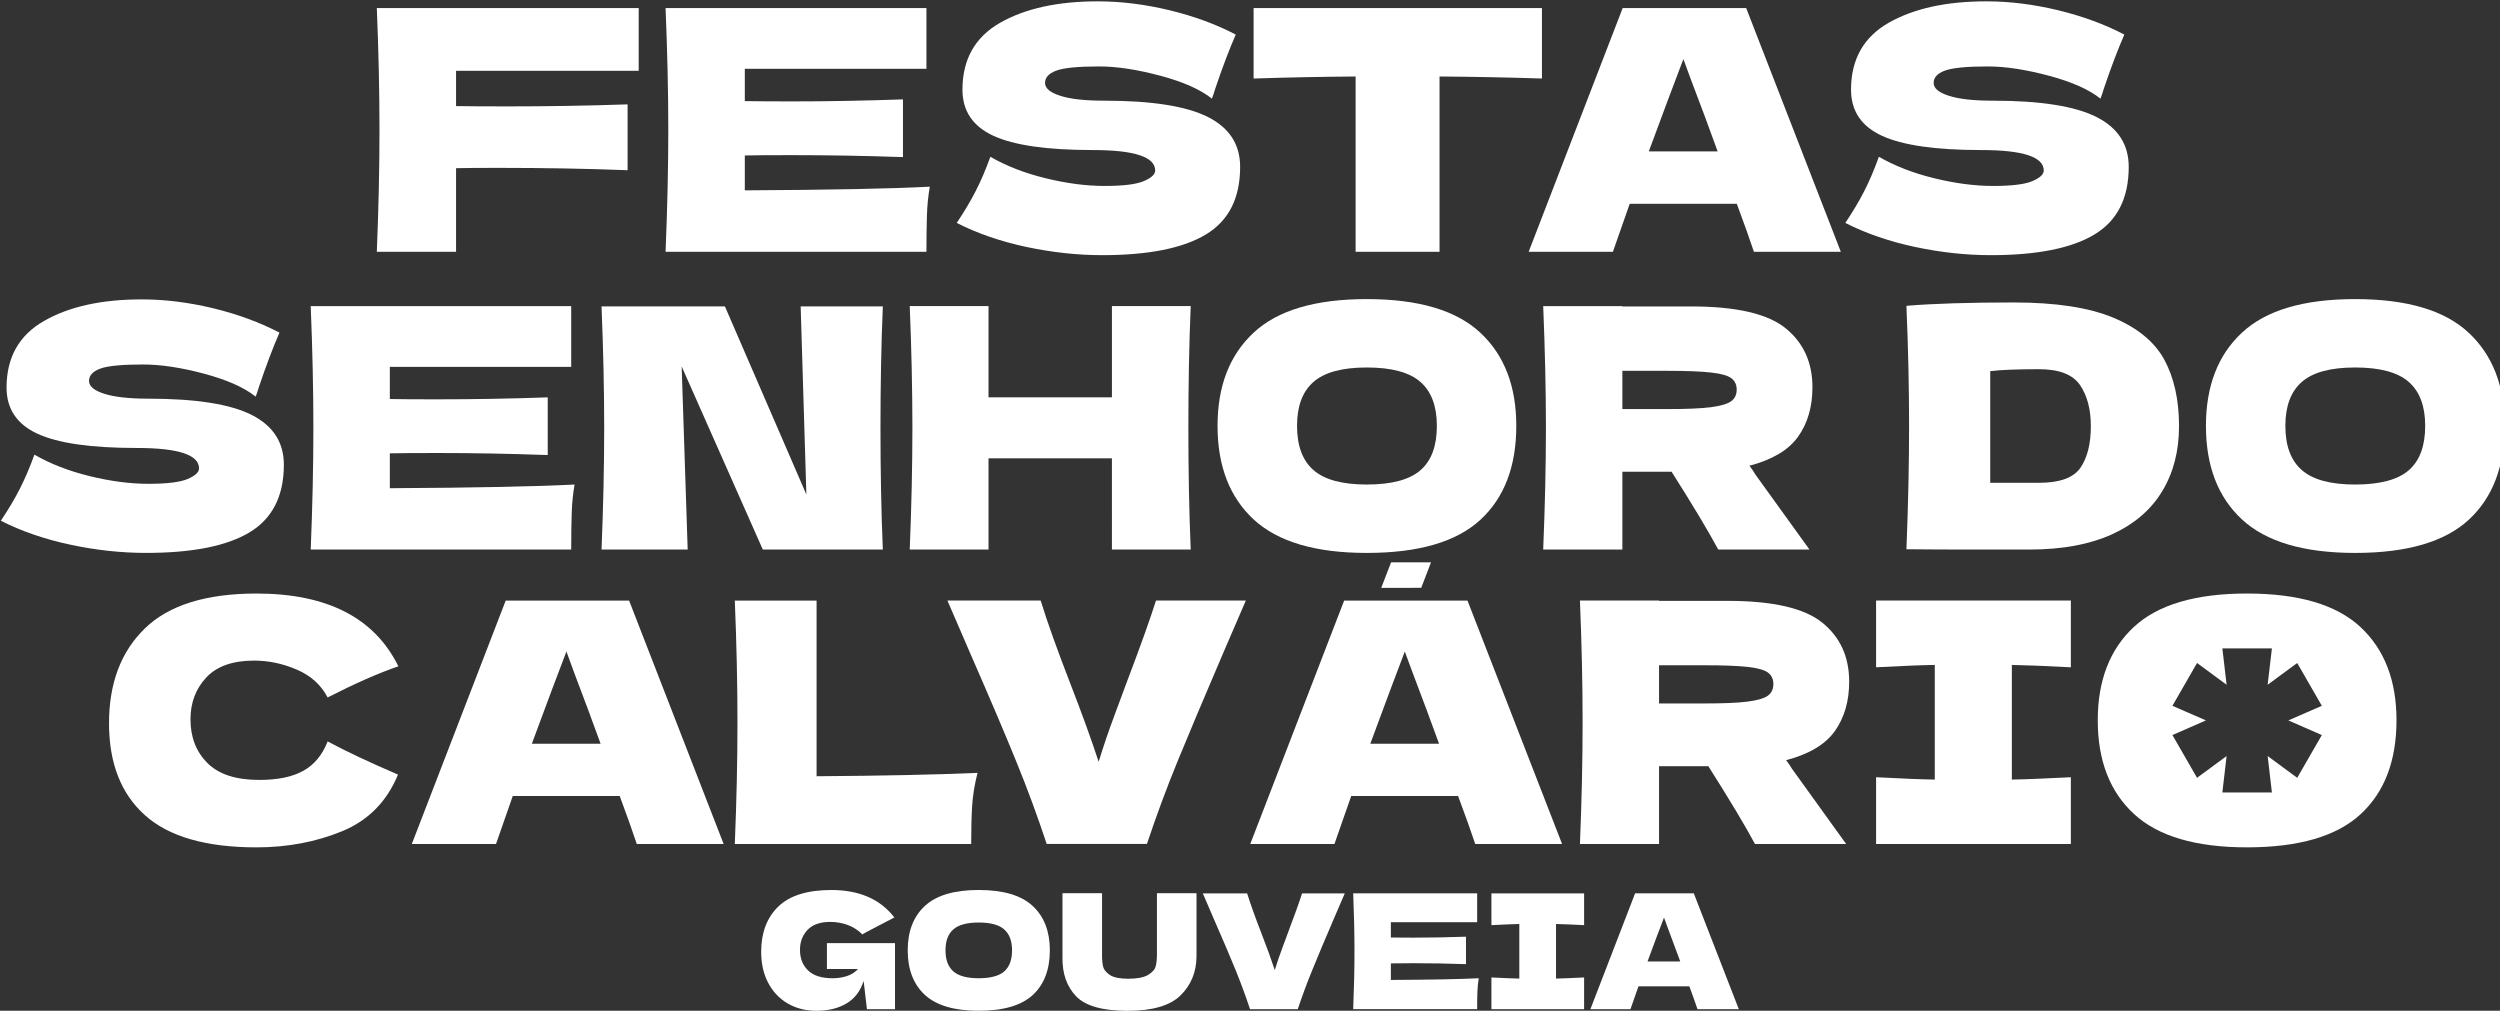
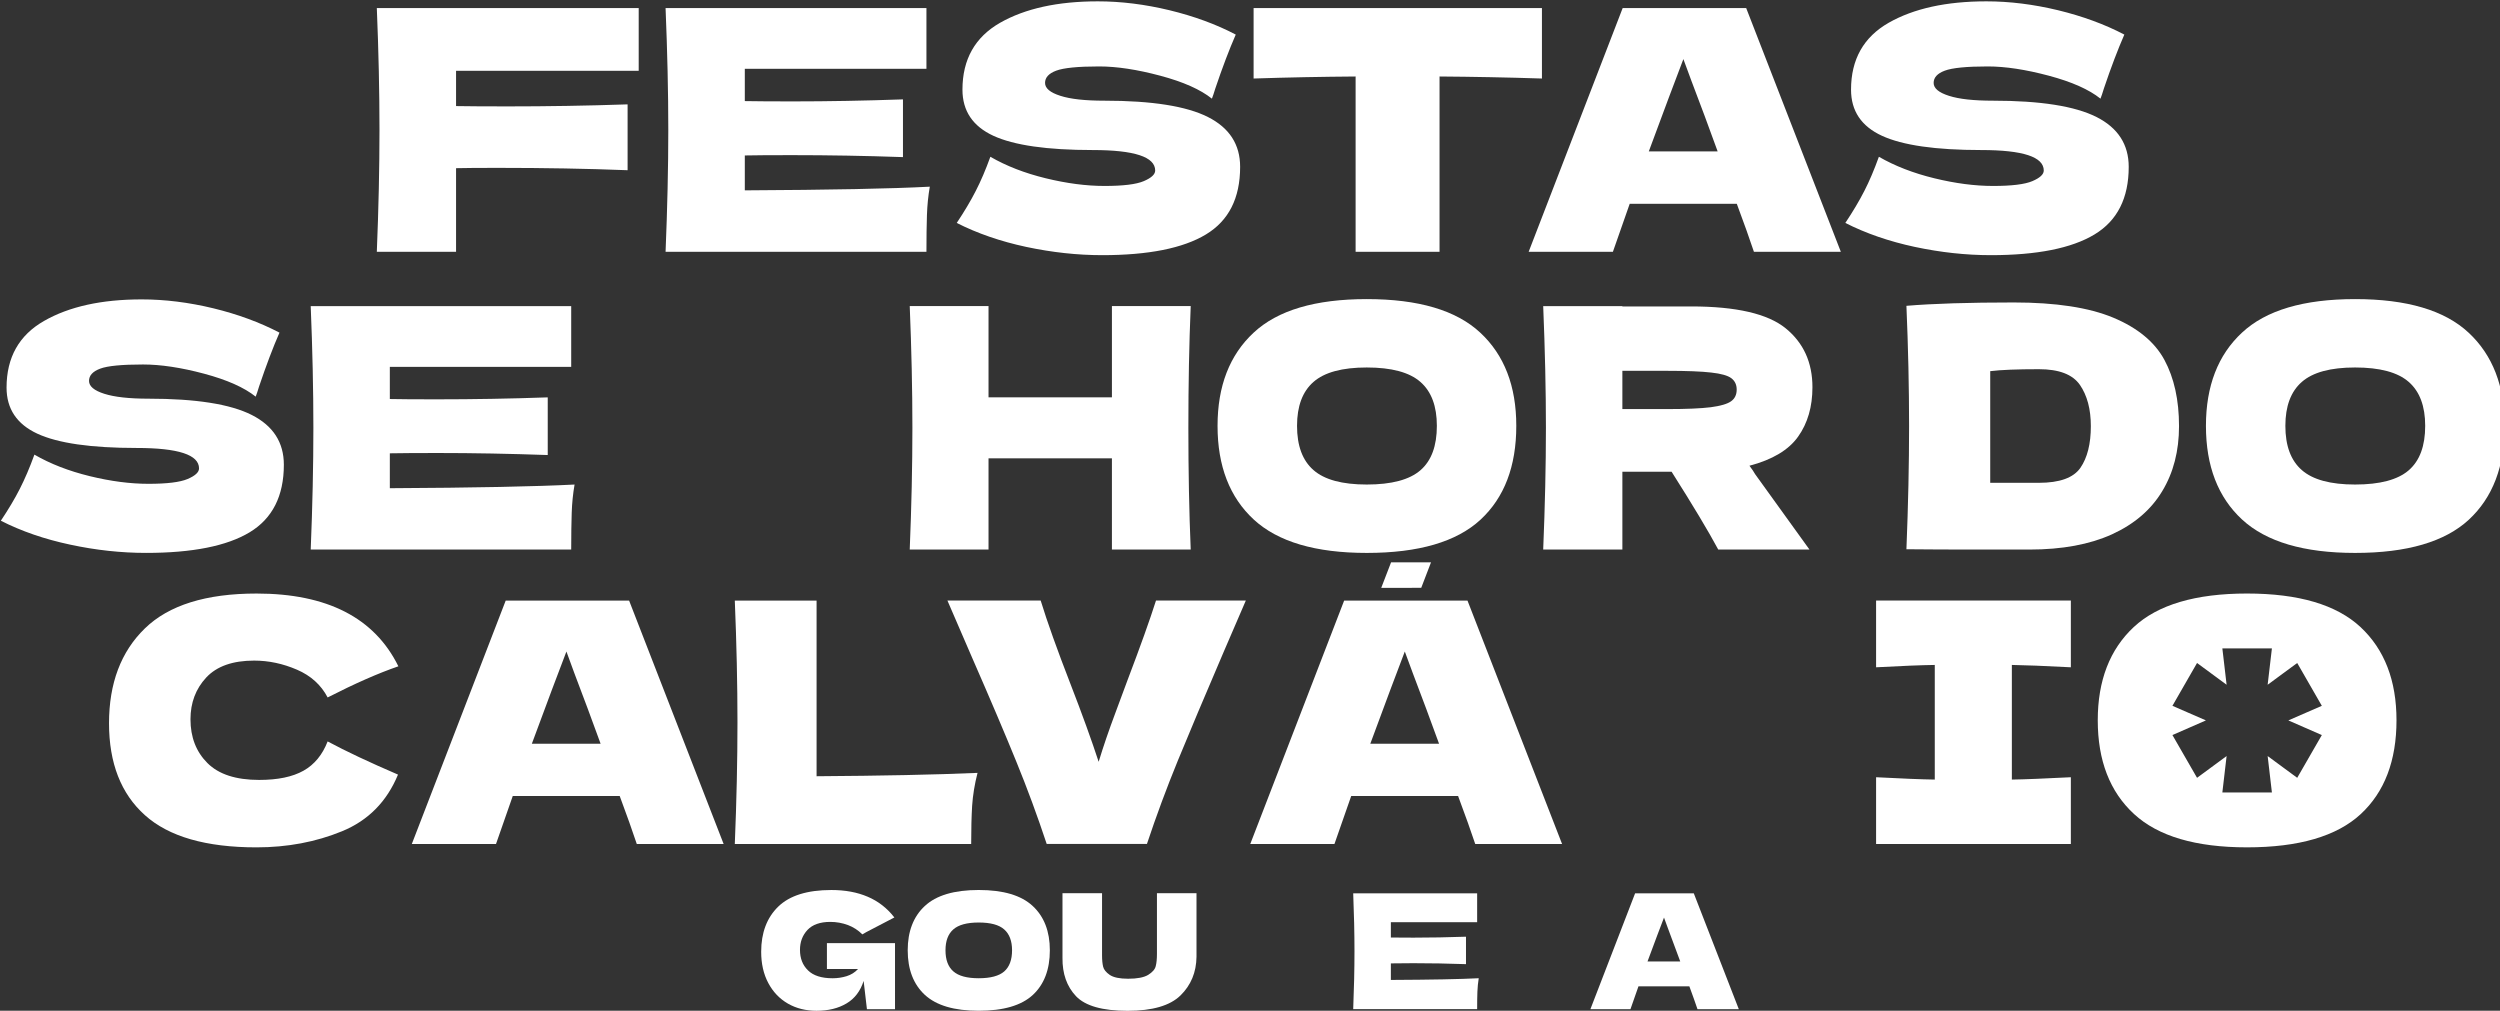
<svg xmlns="http://www.w3.org/2000/svg" xmlns:ns1="http://www.inkscape.org/namespaces/inkscape" xmlns:ns2="http://sodipodi.sourceforge.net/DTD/sodipodi-0.dtd" width="139.203mm" height="56.279mm" viewBox="0 0 139.203 56.279" version="1.1" id="svg1" ns1:version="1.3 (0e150ed6c4, 2023-07-21)" ns2:docname="logo-2025-branco.svg">
  <rect x="0" y="0" width="139.203" height="56.279" fill="#333333" stroke="none" />
  <ns2:namedview id="namedview1" pagecolor="#ffffff" bordercolor="#666666" borderopacity="1.0" ns1:showpageshadow="2" ns1:pageopacity="0.0" ns1:pagecheckerboard="0" ns1:deskcolor="#d1d1d1" ns1:document-units="mm" ns1:zoom="0.69397447" ns1:cx="407.0755" ns1:cy="267.3009" ns1:window-width="1920" ns1:window-height="1017" ns1:window-x="-8" ns1:window-y="-8" ns1:window-maximized="1" ns1:current-layer="layer1" />
  <defs id="defs1">
    <clipPath clipPathUnits="userSpaceOnUse" id="clipPath15533">
      <path d="M 0,1190.551 H 841.89 V 0 H 0 Z" transform="translate(-178.48,-1048.791)" id="path15533" />
    </clipPath>
    <clipPath clipPathUnits="userSpaceOnUse" id="clipPath15535">
      <path d="M 0,1190.551 H 841.89 V 0 H 0 Z" transform="translate(-195.2,-1029.951)" id="path15535" />
    </clipPath>
    <clipPath clipPathUnits="userSpaceOnUse" id="clipPath15537">
      <path d="M 0,1190.551 H 841.89 V 0 H 0 Z" transform="translate(-268.18,-1041.511)" id="path15537" />
    </clipPath>
    <clipPath clipPathUnits="userSpaceOnUse" id="clipPath15539">
      <path d="M 0,1190.551 H 841.89 V 0 H 0 Z" transform="translate(-275.38,-1058.681)" id="path15539" />
    </clipPath>
    <clipPath clipPathUnits="userSpaceOnUse" id="clipPath15541">
      <path d="M 0,1190.551 H 841.89 V 0 H 0 Z" transform="translate(-337.66,-1036.091)" id="path15541" />
    </clipPath>
    <clipPath clipPathUnits="userSpaceOnUse" id="clipPath15543">
      <path d="M 0,1190.551 H 841.89 V 0 H 0 Z" transform="translate(-408.21,-1041.511)" id="path15543" />
    </clipPath>
    <clipPath clipPathUnits="userSpaceOnUse" id="clipPath15545">
      <path d="M 0,1190.551 H 841.89 V 0 H 0 Z" transform="translate(-117.49,-994.561)" id="path15545" />
    </clipPath>
    <clipPath clipPathUnits="userSpaceOnUse" id="clipPath15547">
      <path d="M 0,1190.551 H 841.89 V 0 H 0 Z" transform="translate(-139.26,-983.011)" id="path15547" />
    </clipPath>
    <clipPath clipPathUnits="userSpaceOnUse" id="clipPath15549">
-       <path d="M 0,1190.551 H 841.89 V 0 H 0 Z" transform="translate(-216.95,-1011.661)" id="path15549" />
-     </clipPath>
+       </clipPath>
    <clipPath clipPathUnits="userSpaceOnUse" id="clipPath15551">
      <path d="M 0,1190.551 H 841.89 V 0 H 0 Z" transform="translate(-265.47,-1011.711)" id="path15551" />
    </clipPath>
    <clipPath clipPathUnits="userSpaceOnUse" id="clipPath15553">
      <path d="M 0,1190.551 H 841.89 V 0 H 0 Z" transform="translate(-301.67,-985.841)" id="path15553" />
    </clipPath>
    <clipPath clipPathUnits="userSpaceOnUse" id="clipPath15555">
      <path d="M 0,1190.551 H 841.89 V 0 H 0 Z" transform="translate(-350.61,-996.701)" id="path15555" />
    </clipPath>
    <clipPath clipPathUnits="userSpaceOnUse" id="clipPath15557">
      <path d="M 0,1190.551 H 841.89 V 0 H 0 Z" transform="translate(-405.68,-986.231)" id="path15557" />
    </clipPath>
    <clipPath clipPathUnits="userSpaceOnUse" id="clipPath15559">
      <path d="M 0,1190.551 H 841.89 V 0 H 0 Z" transform="translate(-457.42,-985.841)" id="path15559" />
    </clipPath>
    <clipPath clipPathUnits="userSpaceOnUse" id="clipPath15561">
      <path d="M 0,1190.551 H 841.89 V 0 H 0 Z" transform="translate(-301.797,-967.314)" id="path15561" />
    </clipPath>
    <clipPath clipPathUnits="userSpaceOnUse" id="clipPath15563">
      <path d="M 0,1190.551 H 841.89 V 0 H 0 Z" transform="translate(-125.65,-938.491)" id="path15563" />
    </clipPath>
    <clipPath clipPathUnits="userSpaceOnUse" id="clipPath15565">
      <path d="M 0,1190.551 H 841.89 V 0 H 0 Z" transform="translate(-443.72,-944.111)" id="path15565" />
    </clipPath>
    <clipPath clipPathUnits="userSpaceOnUse" id="clipPath15567">
      <path d="M 0,1190.551 H 841.89 V 0 H 0 Z" transform="translate(-161.64,-942.741)" id="path15567" />
    </clipPath>
    <clipPath clipPathUnits="userSpaceOnUse" id="clipPath15569">
      <path d="M 0,1190.551 H 841.89 V 0 H 0 Z" transform="translate(-206.51,-937.621)" id="path15569" />
    </clipPath>
    <clipPath clipPathUnits="userSpaceOnUse" id="clipPath15571">
      <path d="M 0,1190.551 H 841.89 V 0 H 0 Z" transform="translate(-260,-965.311)" id="path15571" />
    </clipPath>
    <clipPath clipPathUnits="userSpaceOnUse" id="clipPath15573">
      <path d="M 0,1190.551 H 841.89 V 0 H 0 Z" transform="translate(-293.77,-942.741)" id="path15573" />
    </clipPath>
    <clipPath clipPathUnits="userSpaceOnUse" id="clipPath15575">
      <path d="M 0,1190.551 H 841.89 V 0 H 0 Z" transform="translate(-356.4,-950.301)" id="path15575" />
    </clipPath>
    <clipPath clipPathUnits="userSpaceOnUse" id="clipPath15577">
      <path d="M 0,1190.551 H 841.89 V 0 H 0 Z" transform="translate(-404.17,-954.791)" id="path15577" />
    </clipPath>
    <clipPath clipPathUnits="userSpaceOnUse" id="clipPath15579">
      <path d="M 0,1190.551 H 841.89 V 0 H 0 Z" transform="translate(-208.47,-910.881)" id="path15579" />
    </clipPath>
    <clipPath clipPathUnits="userSpaceOnUse" id="clipPath15581">
      <path d="M 0,1190.551 H 841.89 V 0 H 0 Z" transform="translate(-236.45,-906.411)" id="path15581" />
    </clipPath>
    <clipPath clipPathUnits="userSpaceOnUse" id="clipPath15583">
      <path d="M 0,1190.551 H 841.89 V 0 H 0 Z" transform="translate(-260.56,-918.761)" id="path15583" />
    </clipPath>
    <clipPath clipPathUnits="userSpaceOnUse" id="clipPath15585">
-       <path d="M 0,1190.551 H 841.89 V 0 H 0 Z" transform="translate(-283.46,-918.731)" id="path15585" />
-     </clipPath>
+       </clipPath>
    <clipPath clipPathUnits="userSpaceOnUse" id="clipPath15587">
      <path d="M 0,1190.551 H 841.89 V 0 H 0 Z" transform="translate(-297.48,-905.071)" id="path15587" />
    </clipPath>
    <clipPath clipPathUnits="userSpaceOnUse" id="clipPath15589">
      <path d="M 0,1190.551 H 841.89 V 0 H 0 Z" transform="translate(-327.98,-913.721)" id="path15589" />
    </clipPath>
    <clipPath clipPathUnits="userSpaceOnUse" id="clipPath15591">
      <path d="M 0,1190.551 H 841.89 V 0 H 0 Z" transform="translate(-337.99,-907.991)" id="path15591" />
    </clipPath>
  </defs>
  <g ns1:label="Camada 1" ns1:groupmode="layer" id="layer1" transform="translate(131.762,-77.787)">
    <g id="g2" transform="translate(-105.304,-21.696)">
      <g id="g15600" transform="matrix(0.265,0,0,0.265,-53.957,53.337)">
        <path id="path15532" d="m 0,0 v 9.89 h -41.28 c 0.28,-6.84 0.42,-13.24 0.42,-19.21 0,-5.96 -0.14,-12.36 -0.42,-19.21 h 12.49 v 13.18 c 1.52,0.04 3.76,0.05 6.72,0.05 7.13,0 13.9,-0.12 20.32,-0.37 v 10.38 c -6.42,-0.22 -12.73,-0.32 -18.94,-0.32 -3.6,0 -6.3,0.02 -8.1,0.05 V 0 Z" style="fill:#ffffff;fill-opacity:1;fill-rule:nonzero;stroke:none" transform="matrix(1.333,0,0,-1.333,237.973,189.012)" clip-path="url(#clipPath15533)" />
        <path id="path15534" d="m 0,0 v 5.5 c 1.7,0.04 4.2,0.05 7.52,0.05 5.61,0 11.41,-0.1 17.41,-0.31 v 9.1 C 18.93,14.13 13.13,14.02 7.52,14.02 4.2,14.02 1.7,14.04 0,14.07 v 5.09 h 28.63 v 9.57 h -41.12 c 0.28,-6.84 0.43,-13.24 0.43,-19.21 0,-5.96 -0.15,-12.36 -0.43,-19.21 h 41.12 c 0,2.33 0.03,4.26 0.08,5.8 0.05,1.53 0.2,3.02 0.45,4.47 C 23.13,0.26 13.41,0.07 0,0" style="fill:#ffffff;fill-opacity:1;fill-rule:nonzero;stroke:none" transform="matrix(1.333,0,0,-1.333,260.267,214.132)" clip-path="url(#clipPath15535)" />
        <path id="path15536" d="m 0,0 c -3.39,1.71 -8.82,2.57 -16.3,2.57 -3.04,0 -5.36,0.25 -6.96,0.77 -1.61,0.51 -2.41,1.19 -2.41,2.03 0,0.85 0.58,1.49 1.75,1.93 1.16,0.44 3.42,0.67 6.77,0.67 2.79,0 6,-0.49 9.63,-1.46 3.64,-0.97 6.35,-2.18 8.15,-3.62 0.14,0.35 0.32,0.88 0.53,1.58 1.13,3.35 2.21,6.19 3.23,8.52 -3.1,1.63 -6.59,2.9 -10.45,3.84 -3.86,0.93 -7.63,1.4 -11.3,1.4 -6.32,0 -11.45,-1.13 -15.4,-3.38 -3.95,-2.26 -5.93,-5.77 -5.93,-10.54 0,-3.35 1.63,-5.77 4.87,-7.27 3.25,-1.5 8.47,-2.25 15.67,-2.25 6.56,0 9.84,-1.08 9.84,-3.23 0,-0.6 -0.6,-1.16 -1.8,-1.67 -1.2,-0.51 -3.26,-0.76 -6.19,-0.76 -2.86,0 -5.95,0.4 -9.26,1.21 -3.32,0.81 -6.23,1.94 -8.73,3.39 -0.74,-2.05 -1.51,-3.85 -2.31,-5.4 -0.79,-1.55 -1.79,-3.23 -2.99,-5.03 3.25,-1.65 6.9,-2.91 10.96,-3.78 4.06,-0.86 8.04,-1.3 11.96,-1.3 7.3,0 12.75,1.09 16.35,3.26 3.6,2.17 5.4,5.72 5.4,10.66 C 5.08,-4.33 3.39,-1.71 0,0" style="fill:#ffffff;fill-opacity:1;fill-rule:nonzero;stroke:none" transform="matrix(1.333,0,0,-1.333,357.573,198.719)" clip-path="url(#clipPath15537)" />
        <path id="path15538" d="m 0,0 v -11.11 c 5.46,0.18 10.83,0.28 16.08,0.32 v -27.63 h 13.23 v 27.63 c 5.22,-0.04 10.61,-0.14 16.14,-0.32 V 0 Z" style="fill:#ffffff;fill-opacity:1;fill-rule:nonzero;stroke:none" transform="matrix(1.333,0,0,-1.333,367.173,175.825)" clip-path="url(#clipPath15539)" />
        <path id="path15540" d="M 0,0 C 2.4,6.49 4.22,11.34 5.45,14.55 L 6.72,11.11 C 8.14,7.41 9.51,3.7 10.85,0 Z M 15.35,22.59 H -4.12 l -14.82,-38.42 h 13.28 l 2.65,7.57 h 16.88 c 1.13,-3.03 2.03,-5.56 2.7,-7.57 h 13.7 z" style="fill:#ffffff;fill-opacity:1;fill-rule:nonzero;stroke:none" transform="matrix(1.333,0,0,-1.333,450.213,205.945)" clip-path="url(#clipPath15541)" />
        <path id="path15542" d="m 0,0 c -3.39,1.71 -8.82,2.57 -16.3,2.57 -3.04,0 -5.36,0.25 -6.96,0.77 -1.61,0.51 -2.41,1.19 -2.41,2.03 0,0.85 0.58,1.49 1.75,1.93 1.16,0.44 3.42,0.67 6.77,0.67 2.79,0 6,-0.49 9.63,-1.46 3.64,-0.97 6.35,-2.18 8.15,-3.62 0.14,0.35 0.32,0.88 0.53,1.58 1.13,3.35 2.21,6.19 3.23,8.52 -3.11,1.63 -6.59,2.9 -10.45,3.84 -3.87,0.93 -7.63,1.4 -11.3,1.4 -6.32,0 -11.45,-1.13 -15.4,-3.38 -3.95,-2.26 -5.93,-5.77 -5.93,-10.54 0,-3.35 1.62,-5.77 4.87,-7.27 3.25,-1.5 8.47,-2.25 15.66,-2.25 6.57,0 9.85,-1.08 9.85,-3.23 0,-0.6 -0.6,-1.16 -1.8,-1.67 -1.2,-0.51 -3.27,-0.76 -6.19,-0.76 -2.86,0 -5.95,0.4 -9.26,1.21 -3.32,0.81 -6.23,1.94 -8.74,3.39 -0.74,-2.05 -1.5,-3.85 -2.3,-5.4 -0.79,-1.55 -1.79,-3.23 -2.99,-5.03 3.25,-1.65 6.9,-2.91 10.96,-3.78 4.05,-0.86 8.04,-1.3 11.96,-1.3 7.3,0 12.75,1.09 16.35,3.26 3.6,2.17 5.4,5.72 5.4,10.66 0,3.53 -1.7,6.15 -5.08,7.86" style="fill:#ffffff;fill-opacity:1;fill-rule:nonzero;stroke:none" transform="matrix(1.333,0,0,-1.333,544.28,198.719)" clip-path="url(#clipPath15543)" />
        <path id="path15544" d="m 0,0 c -3.39,1.71 -8.81,2.56 -16.28,2.56 -3.03,0 -5.35,0.26 -6.95,0.77 -1.61,0.51 -2.41,1.19 -2.41,2.03 0,0.85 0.58,1.49 1.75,1.93 1.16,0.44 3.41,0.66 6.76,0.66 2.78,0 5.99,-0.48 9.62,-1.45 3.63,-0.97 6.34,-2.18 8.14,-3.62 0.14,0.35 0.32,0.88 0.53,1.59 1.13,3.34 2.2,6.18 3.22,8.5 -3.1,1.62 -6.58,2.9 -10.44,3.84 -3.85,0.93 -7.62,1.4 -11.28,1.4 -6.31,0 -11.43,-1.13 -15.38,-3.39 -3.95,-2.25 -5.92,-5.76 -5.92,-10.51 0,-3.35 1.62,-5.77 4.86,-7.27 3.24,-1.5 8.46,-2.25 15.65,-2.25 6.55,0 9.83,-1.07 9.83,-3.22 0,-0.6 -0.6,-1.16 -1.8,-1.67 -1.2,-0.51 -3.26,-0.76 -6.18,-0.76 -2.86,0 -5.94,0.4 -9.25,1.21 -3.31,0.81 -6.22,1.94 -8.72,3.39 -0.74,-2.05 -1.51,-3.84 -2.3,-5.39 -0.79,-1.56 -1.79,-3.23 -2.99,-5.03 3.24,-1.65 6.89,-2.91 10.94,-3.77 4.05,-0.87 8.04,-1.3 11.95,-1.3 7.29,0 12.73,1.08 16.33,3.25 3.59,2.17 5.39,5.72 5.39,10.65 C 5.07,-4.33 3.38,-1.71 0,0" style="fill:#ffffff;fill-opacity:1;fill-rule:nonzero;stroke:none" transform="matrix(1.333,0,0,-1.333,156.653,261.318)" clip-path="url(#clipPath15545)" />
        <path id="path15546" d="m 0,0 v 5.5 c 1.69,0.03 4.19,0.05 7.5,0.05 5.61,0 11.4,-0.11 17.39,-0.32 v 9.09 C 18.9,14.11 13.11,14.01 7.5,14.01 4.19,14.01 1.69,14.02 0,14.06 v 5.07 h 28.59 v 9.57 h -41.06 c 0.28,-6.84 0.42,-13.23 0.42,-19.19 0,-5.95 -0.14,-12.35 -0.42,-19.18 h 41.06 c 0,2.32 0.03,4.25 0.08,5.79 0.05,1.53 0.2,3.02 0.45,4.46 C 23.1,0.27 13.39,0.07 0,0" style="fill:#ffffff;fill-opacity:1;fill-rule:nonzero;stroke:none" transform="matrix(1.333,0,0,-1.333,185.68,276.718)" clip-path="url(#clipPath15547)" />
        <path id="path15548" d="m 0,0 h -12.95 l 0.9,-29.65 L -24.89,0 h -19.45 c 0.28,-6.84 0.42,-13.22 0.42,-19.14 0,-5.95 -0.14,-12.35 -0.42,-19.18 h 13.58 l -0.95,28.86 12.79,-28.86 H 0 c -0.25,5.95 -0.37,12.35 -0.37,19.18 0,6.8 0.12,13.18 0.37,19.14" style="fill:#ffffff;fill-opacity:1;fill-rule:nonzero;stroke:none" transform="matrix(1.333,0,0,-1.333,289.267,238.519)" clip-path="url(#clipPath15549)" />
        <path id="path15550" d="M 0,0 H -12.42 V -14.38 H -31.87 V 0 h -12.42 c 0.28,-6.84 0.42,-13.23 0.42,-19.19 0,-5.95 -0.14,-12.35 -0.42,-19.18 h 12.42 V -24 h 19.45 V -38.37 H 0 c -0.25,5.95 -0.37,12.35 -0.37,19.18 0,6.84 0.12,13.23 0.37,19.19" style="fill:#ffffff;fill-opacity:1;fill-rule:nonzero;stroke:none" transform="matrix(1.333,0,0,-1.333,353.96,238.452)" clip-path="url(#clipPath15551)" />
        <path id="path15552" d="m 0,0 c -1.73,-1.5 -4.55,-2.25 -8.46,-2.25 -3.87,0 -6.67,0.76 -8.4,2.28 -1.73,1.51 -2.59,3.83 -2.59,6.97 0,3.1 0.86,5.41 2.59,6.92 1.73,1.52 4.53,2.28 8.4,2.28 3.91,0 6.73,-0.76 8.46,-2.28 C 1.73,12.41 2.59,10.1 2.59,7 2.59,3.83 1.73,1.5 0,0 m 9.43,21.69 c -3.78,3.53 -9.75,5.29 -17.89,5.29 -8.1,0 -14.05,-1.76 -17.83,-5.29 -3.79,-3.52 -5.69,-8.42 -5.69,-14.69 0,-6.34 1.91,-11.26 5.71,-14.77 3.81,-3.51 9.74,-5.26 17.81,-5.26 8.18,0 14.15,1.75 17.92,5.23 3.77,3.49 5.65,8.42 5.65,14.8 0,6.27 -1.89,11.17 -5.68,14.69" style="fill:#ffffff;fill-opacity:1;fill-rule:nonzero;stroke:none" transform="matrix(1.333,0,0,-1.333,402.227,272.945)" clip-path="url(#clipPath15553)" />
        <path id="path15554" d="M 0,0 C -0.6,-0.42 -1.67,-0.73 -3.2,-0.93 -4.73,-1.12 -7,-1.22 -9.99,-1.22 h -7.13 v 6.03 h 7.13 c 3.03,0 5.32,-0.09 6.87,-0.27 C -1.57,4.37 -0.51,4.07 0.05,3.65 0.62,3.22 0.9,2.62 0.9,1.85 0.9,1.04 0.6,0.42 0,0 m 2.91,-10.15 c 3.62,0.95 6.19,2.49 7.68,4.6 1.5,2.11 2.25,4.7 2.25,7.77 0,3.91 -1.41,7.01 -4.23,9.3 -2.82,2.29 -7.78,3.44 -14.9,3.44 h -10.83 v 0.05 H -29.6 c 0.28,-6.84 0.43,-13.23 0.43,-19.19 0,-5.95 -0.15,-12.35 -0.43,-19.18 h 12.48 v 12.26 h 7.76 c 3.35,-5.28 5.8,-9.37 7.35,-12.26 H 12.37 L 3.8,-11.47 c -0.17,0.32 -0.47,0.76 -0.89,1.32" style="fill:#ffffff;fill-opacity:1;fill-rule:nonzero;stroke:none" transform="matrix(1.333,0,0,-1.333,467.48,258.465)" clip-path="url(#clipPath15555)" />
        <path id="path15556" d="m 0,0 c -1.09,-1.58 -3.28,-2.37 -6.55,-2.37 h -7.67 v 17.6 c 1.69,0.21 4.25,0.31 7.67,0.31 3.17,0 5.32,-0.82 6.47,-2.48 C 1.06,11.4 1.64,9.24 1.64,6.56 1.64,3.77 1.09,1.59 0,0 m 13.24,17 c -1.53,2.83 -4.22,5.05 -8.06,6.66 -3.84,1.6 -9.07,2.4 -15.7,2.4 -7.08,0 -12.72,-0.18 -16.91,-0.53 0.28,-6.59 0.42,-12.91 0.42,-18.97 0,-5.99 -0.14,-12.46 -0.42,-19.4 3.31,-0.03 6.59,-0.05 9.83,-0.05 h 9.57 c 5.14,0 9.47,0.8 13,2.4 3.52,1.61 6.16,3.87 7.92,6.8 1.77,2.92 2.65,6.34 2.65,10.25 0,4.12 -0.77,7.6 -2.3,10.44" style="fill:#ffffff;fill-opacity:1;fill-rule:nonzero;stroke:none" transform="matrix(1.333,0,0,-1.333,540.907,272.425)" clip-path="url(#clipPath15557)" />
        <path id="path15558" d="m 0,0 c -1.73,-1.5 -4.55,-2.25 -8.46,-2.25 -3.87,0 -6.67,0.76 -8.4,2.28 -1.73,1.51 -2.59,3.83 -2.59,6.97 0,3.1 0.86,5.41 2.59,6.92 1.73,1.52 4.53,2.28 8.4,2.28 3.91,0 6.73,-0.76 8.46,-2.28 C 1.73,12.41 2.59,10.1 2.59,7 2.59,3.83 1.73,1.5 0,0 m 9.43,21.69 c -3.78,3.53 -9.75,5.29 -17.89,5.29 -8.1,0 -14.05,-1.76 -17.83,-5.29 -3.79,-3.52 -5.68,-8.42 -5.68,-14.69 0,-6.34 1.9,-11.26 5.7,-14.77 3.81,-3.51 9.75,-5.26 17.81,-5.26 8.18,0 14.15,1.75 17.92,5.23 3.77,3.49 5.66,8.42 5.66,14.8 0,6.27 -1.9,11.17 -5.69,14.69" style="fill:#ffffff;fill-opacity:1;fill-rule:nonzero;stroke:none" transform="matrix(1.333,0,0,-1.333,609.893,272.945)" clip-path="url(#clipPath15559)" />
        <path id="path15560" d="m 0,0 -6.306,-0.006 1.553,4.027 h 6.295 z" style="fill:#ffffff;fill-opacity:1;fill-rule:nonzero;stroke:none" transform="matrix(1.333,0,0,-1.333,402.396,297.648)" clip-path="url(#clipPath15561)" />
        <path id="path15562" d="m 0,0 c -1.73,-0.97 -4.05,-1.45 -6.98,-1.45 -3.66,0 -6.38,0.88 -8.16,2.66 -1.78,1.78 -2.67,4.08 -2.67,6.9 0,2.61 0.83,4.8 2.48,6.58 1.66,1.78 4.18,2.67 7.56,2.67 2.29,0 4.54,-0.48 6.74,-1.43 2.2,-0.95 3.81,-2.41 4.84,-4.38 4.26,2.18 7.98,3.82 11.15,4.91 -3.77,7.65 -11.23,11.47 -22.36,11.47 -7.96,0 -13.83,-1.83 -17.6,-5.5 -3.77,-3.66 -5.65,-8.65 -5.65,-14.95 0,-6.27 1.88,-11.1 5.65,-14.48 3.77,-3.39 9.64,-5.08 17.6,-5.08 4.86,0 9.36,0.85 13.48,2.54 4.12,1.69 7.06,4.67 8.82,8.93 C 10.39,1.33 6.69,3.07 3.81,4.62 2.99,2.51 1.73,0.97 0,0" style="fill:#ffffff;fill-opacity:1;fill-rule:nonzero;stroke:none" transform="matrix(1.333,0,0,-1.333,167.533,336.079)" clip-path="url(#clipPath15563)" />
        <path id="path15564" d="m 0,0 -3.88,-6.74 -4.66,3.43 0.67,-5.74 h -7.81 l 0.67,5.74 -4.66,-3.43 -3.88,6.74 5.28,2.31 -5.28,2.3 3.88,6.75 4.66,-3.43 -0.67,5.73 h 7.81 L -8.54,7.93 -3.88,11.36 0,4.61 -5.28,2.31 Z m 6.09,17.03 c -3.79,3.52 -9.75,5.28 -17.89,5.28 -8.1,0 -14.05,-1.76 -17.84,-5.28 -3.78,-3.53 -5.68,-8.43 -5.68,-14.7 0,-6.34 1.9,-11.26 5.71,-14.77 3.8,-3.51 9.74,-5.26 17.81,-5.26 8.17,0 14.15,1.75 17.92,5.23 3.77,3.49 5.65,8.43 5.65,14.8 0,6.27 -1.89,11.17 -5.68,14.7" style="fill:#ffffff;fill-opacity:1;fill-rule:nonzero;stroke:none" transform="matrix(1.333,0,0,-1.333,591.627,328.585)" clip-path="url(#clipPath15565)" />
        <path id="path15566" d="M 0,0 C 2.4,6.49 4.21,11.33 5.45,14.54 L 6.71,11.1 C 8.12,7.4 9.5,3.7 10.84,0 Z M 15.33,22.57 H -4.12 l -14.8,-38.37 h 13.27 l 2.64,7.56 h 16.86 c 1.13,-3.03 2.02,-5.55 2.69,-7.56 h 13.69 z" style="fill:#ffffff;fill-opacity:1;fill-rule:nonzero;stroke:none" transform="matrix(1.333,0,0,-1.333,215.52,330.412)" clip-path="url(#clipPath15567)" />
        <path id="path15568" d="m 0,0 v 27.69 h -12.89 c 0.28,-6.84 0.42,-13.23 0.42,-19.18 0,-5.96 -0.14,-12.35 -0.42,-19.19 h 37.26 c 0,2.36 0.05,4.37 0.15,6.03 0.11,1.65 0.39,3.38 0.85,5.18 C 18.68,0.24 10.22,0.07 0,0" style="fill:#ffffff;fill-opacity:1;fill-rule:nonzero;stroke:none" transform="matrix(1.333,0,0,-1.333,275.347,337.238)" clip-path="url(#clipPath15569)" />
        <path id="path15570" d="m 0,0 c -0.95,-2.99 -2.45,-7.19 -4.5,-12.58 -0.21,-0.6 -0.83,-2.28 -1.87,-5.04 -1.04,-2.77 -1.93,-5.37 -2.67,-7.8 -1.13,3.45 -2.61,7.54 -4.44,12.26 -2.08,5.36 -3.65,9.74 -4.7,13.16 h -14.7 c 2.08,-4.83 3.37,-7.8 3.86,-8.93 2.93,-6.7 5.26,-12.18 7,-16.46 1.75,-4.28 3.34,-8.61 4.79,-12.98 h 15.8 c 1.48,4.44 3.1,8.81 4.86,13.11 1.76,4.3 4.18,10.02 7.24,17.17 L 14.16,0 Z" style="fill:#ffffff;fill-opacity:1;fill-rule:nonzero;stroke:none" transform="matrix(1.333,0,0,-1.333,346.667,300.318)" clip-path="url(#clipPath15571)" />
        <path id="path15572" d="M 0,0 C 2.39,6.48 4.21,11.33 5.44,14.54 L 6.71,11.1 C 8.12,7.4 9.5,3.7 10.84,0 Z M 15.32,22.57 H -4.12 l -14.8,-38.37 h 13.27 l 2.64,7.56 h 16.85 c 1.13,-3.03 2.03,-5.55 2.7,-7.56 h 13.69 z" style="fill:#ffffff;fill-opacity:1;fill-rule:nonzero;stroke:none" transform="matrix(1.333,0,0,-1.333,391.693,330.412)" clip-path="url(#clipPath15573)" />
-         <path id="path15574" d="M 0,0 C -0.6,-0.42 -1.67,-0.73 -3.2,-0.92 -4.73,-1.12 -7,-1.21 -9.99,-1.21 h -7.14 v 6.02 h 7.14 c 3.03,0 5.32,-0.09 6.87,-0.26 1.55,-0.18 2.6,-0.48 3.17,-0.9 C 0.61,3.22 0.89,2.63 0.89,1.85 0.89,1.04 0.59,0.42 0,0 m 2.9,-10.15 c 3.63,0.95 6.2,2.49 7.69,4.6 1.5,2.12 2.25,4.71 2.25,7.77 0,3.91 -1.41,7.01 -4.23,9.3 -2.82,2.29 -7.79,3.44 -14.9,3.44 h -10.84 v 0.05 H -29.6 c 0.28,-6.84 0.42,-13.23 0.42,-19.18 0,-5.96 -0.14,-12.35 -0.42,-19.19 h 12.47 v 12.26 h 7.77 c 3.35,-5.28 5.8,-9.37 7.35,-12.26 H 12.36 L 3.8,-11.47 c -0.18,0.32 -0.47,0.76 -0.9,1.32" style="fill:#ffffff;fill-opacity:1;fill-rule:nonzero;stroke:none" transform="matrix(1.333,0,0,-1.333,475.2,320.332)" clip-path="url(#clipPath15575)" />
        <path id="path15576" d="M 0,0 V 10.52 H -30.7 V 0 c 4.05,0.22 7.13,0.34 9.25,0.37 V -17.7 c -2.12,0.03 -5.2,0.16 -9.25,0.37 V -27.85 H 0 v 10.52 c -4.15,-0.21 -7.25,-0.34 -9.3,-0.37 V 0.37 C -7.29,0.34 -4.19,0.22 0,0" style="fill:#ffffff;fill-opacity:1;fill-rule:nonzero;stroke:none" transform="matrix(1.333,0,0,-1.333,538.893,314.345)" clip-path="url(#clipPath15577)" />
      </g>
      <path id="path15578" d="M 0,0 V -4.08 H 4.91 C 4.42,-4.61 3.82,-4.99 3.11,-5.21 2.39,-5.43 1.66,-5.54 0.9,-5.54 c -1.74,0 -3.04,0.41 -3.88,1.24 -0.85,0.82 -1.27,1.9 -1.27,3.24 0,1.24 0.39,2.29 1.18,3.14 0.79,0.84 1.99,1.27 3.6,1.27 C 1.5,3.35 2.42,3.18 3.3,2.86 4.17,2.53 4.93,2.04 5.59,1.38 L 6.21,1.74 C 8.41,2.89 9.89,3.67 10.64,4.05 9.49,5.53 8.08,6.62 6.43,7.32 4.78,8.03 2.87,8.38 0.7,8.38 c -3.79,0 -6.58,-0.87 -8.38,-2.62 -1.79,-1.74 -2.69,-4.12 -2.69,-7.12 0,-1.88 0.37,-3.52 1.12,-4.93 0.75,-1.41 1.78,-2.49 3.1,-3.25 1.31,-0.75 2.82,-1.13 4.51,-1.13 1.86,0 3.44,0.39 4.73,1.16 1.3,0.77 2.19,1.95 2.7,3.55 l 0.52,-4.46 h 4.43 V 0 Z" style="fill:#ffffff;fill-opacity:1;fill-rule:nonzero;stroke:none" transform="matrix(0.353,0,0,-0.353,19.586,151.998)" clip-path="url(#clipPath15579)" />
      <path id="path15580" d="m 0,0 c -0.82,-0.71 -2.16,-1.07 -4.02,-1.07 -1.85,0 -3.18,0.36 -4.01,1.09 -0.82,0.72 -1.23,1.82 -1.23,3.32 0,1.47 0.41,2.57 1.23,3.29 0.83,0.73 2.16,1.09 4.01,1.09 1.86,0 3.2,-0.36 4.02,-1.09 C 0.82,5.91 1.24,4.81 1.24,3.34 1.24,1.83 0.82,0.72 0,0 m 4.49,10.33 c -1.8,1.68 -4.64,2.52 -8.51,2.52 -3.86,0 -6.69,-0.84 -8.5,-2.52 -1.8,-1.67 -2.7,-4.01 -2.7,-6.99 0,-3.02 0.9,-5.37 2.71,-7.04 1.82,-1.67 4.64,-2.5 8.49,-2.5 3.89,0 6.73,0.83 8.53,2.49 1.79,1.66 2.69,4.01 2.69,7.05 0,2.98 -0.9,5.32 -2.71,6.99" style="fill:#ffffff;fill-opacity:1;fill-rule:nonzero;stroke:none" transform="matrix(0.353,0,0,-0.353,29.457,153.575)" clip-path="url(#clipPath15581)" />
      <path id="path15582" d="m 0,0 v -9.57 c 0,-0.78 -0.06,-1.43 -0.19,-1.93 -0.12,-0.51 -0.52,-0.96 -1.19,-1.38 -0.68,-0.41 -1.73,-0.61 -3.17,-0.61 -1.33,0 -2.29,0.2 -2.89,0.6 -0.59,0.41 -0.94,0.84 -1.05,1.3 -0.11,0.46 -0.17,1.06 -0.17,1.8 V 0 h -6.24 v -10.19 c -0.03,-2.5 0.68,-4.52 2.14,-6.06 1.46,-1.53 4.17,-2.3 8.13,-2.3 3.91,0 6.69,0.81 8.34,2.42 1.65,1.61 2.5,3.65 2.53,6.11 V 0 Z" style="fill:#ffffff;fill-opacity:1;fill-rule:nonzero;stroke:none" transform="matrix(0.353,0,0,-0.353,37.962,149.218)" clip-path="url(#clipPath15583)" />
-       <path id="path15584" d="m 0,0 c -0.45,-1.42 -1.17,-3.42 -2.14,-5.99 -0.1,-0.28 -0.4,-1.08 -0.89,-2.4 -0.5,-1.32 -0.92,-2.55 -1.27,-3.71 -0.54,1.64 -1.24,3.59 -2.12,5.84 -0.99,2.55 -1.73,4.63 -2.24,6.26 h -6.99 c 0.99,-2.3 1.6,-3.71 1.83,-4.25 1.4,-3.19 2.51,-5.8 3.34,-7.84 0.83,-2.04 1.59,-4.1 2.28,-6.18 h 7.52 c 0.71,2.12 1.48,4.2 2.32,6.24 0.83,2.05 1.98,4.78 3.44,8.18 L 6.74,0 Z" style="fill:#ffffff;fill-opacity:1;fill-rule:nonzero;stroke:none" transform="matrix(0.353,0,0,-0.353,46.041,149.229)" clip-path="url(#clipPath15585)" />
      <path id="path15586" d="M 0,0 V 2.61 C 0.8,2.63 1.99,2.64 3.57,2.64 6.24,2.64 9,2.59 11.85,2.49 V 6.82 C 9,6.72 6.24,6.67 3.57,6.67 1.99,6.67 0.8,6.67 0,6.69 v 2.42 h 13.61 v 4.55 H -5.94 c 0.13,-3.25 0.2,-6.3 0.2,-9.13 0,-2.84 -0.07,-5.88 -0.2,-9.14 h 19.55 c 0,1.11 0.01,2.03 0.04,2.76 0.03,0.73 0.1,1.44 0.21,2.12 C 10.99,0.12 6.37,0.03 0,0" style="fill:#ffffff;fill-opacity:1;fill-rule:nonzero;stroke:none" transform="matrix(0.353,0,0,-0.353,50.987,154.047)" clip-path="url(#clipPath15587)" />
-       <path id="path15588" d="M 0,0 V 5.01 H -14.62 V 0 c 1.93,0.1 3.39,0.16 4.4,0.18 v -8.61 c -1.01,0.02 -2.47,0.08 -4.4,0.18 v -5.01 H 0 v 5.01 c -1.98,-0.1 -3.46,-0.16 -4.43,-0.18 V 0.18 C -3.47,0.16 -2,0.1 0,0" style="fill:#ffffff;fill-opacity:1;fill-rule:nonzero;stroke:none" transform="matrix(0.353,0,0,-0.353,61.747,150.996)" clip-path="url(#clipPath15589)" />
      <path id="path15590" d="M 0,0 C 1.14,3.08 2.01,5.39 2.6,6.92 L 3.2,5.28 C 3.87,3.52 4.52,1.76 5.16,0 Z M 7.3,10.74 H -1.96 L -9.01,-7.53 h 6.32 l 1.26,3.6 H 6.6 c 0.53,-1.44 0.96,-2.64 1.28,-3.6 h 6.52 z" style="fill:#ffffff;fill-opacity:1;fill-rule:nonzero;stroke:none" transform="matrix(0.353,0,0,-0.353,65.278,153.017)" clip-path="url(#clipPath15591)" />
    </g>
  </g>
</svg>